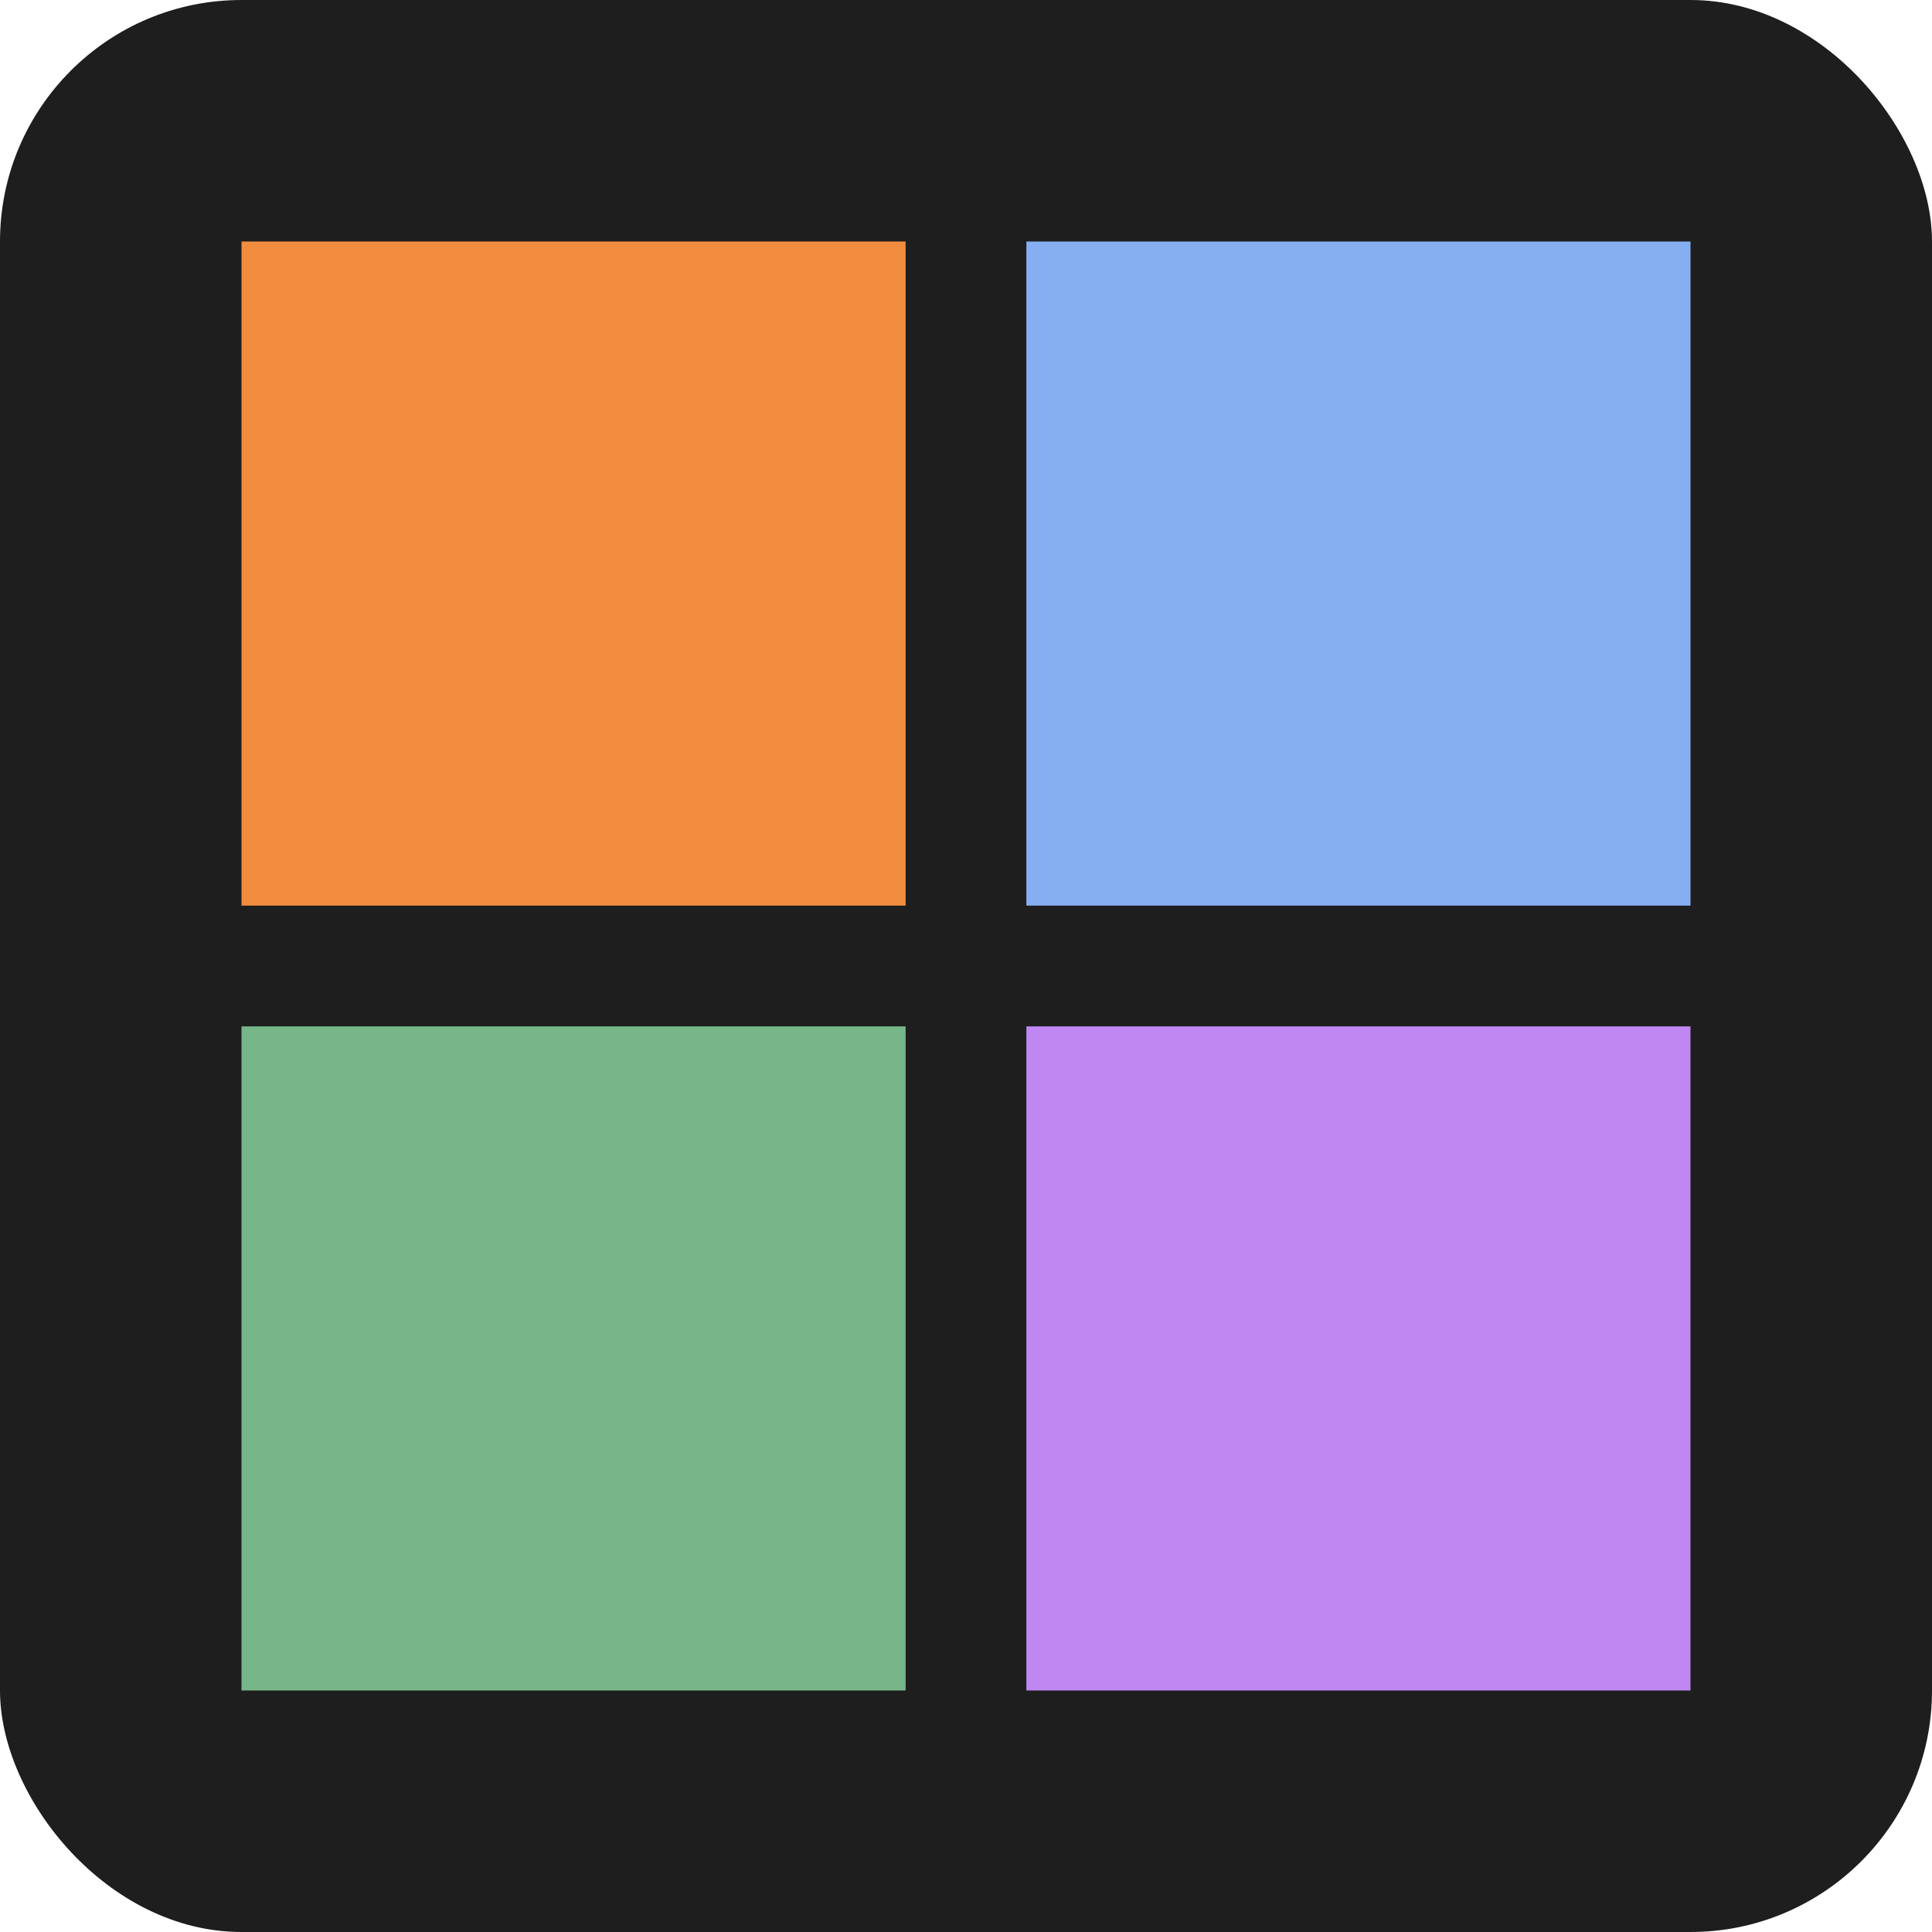
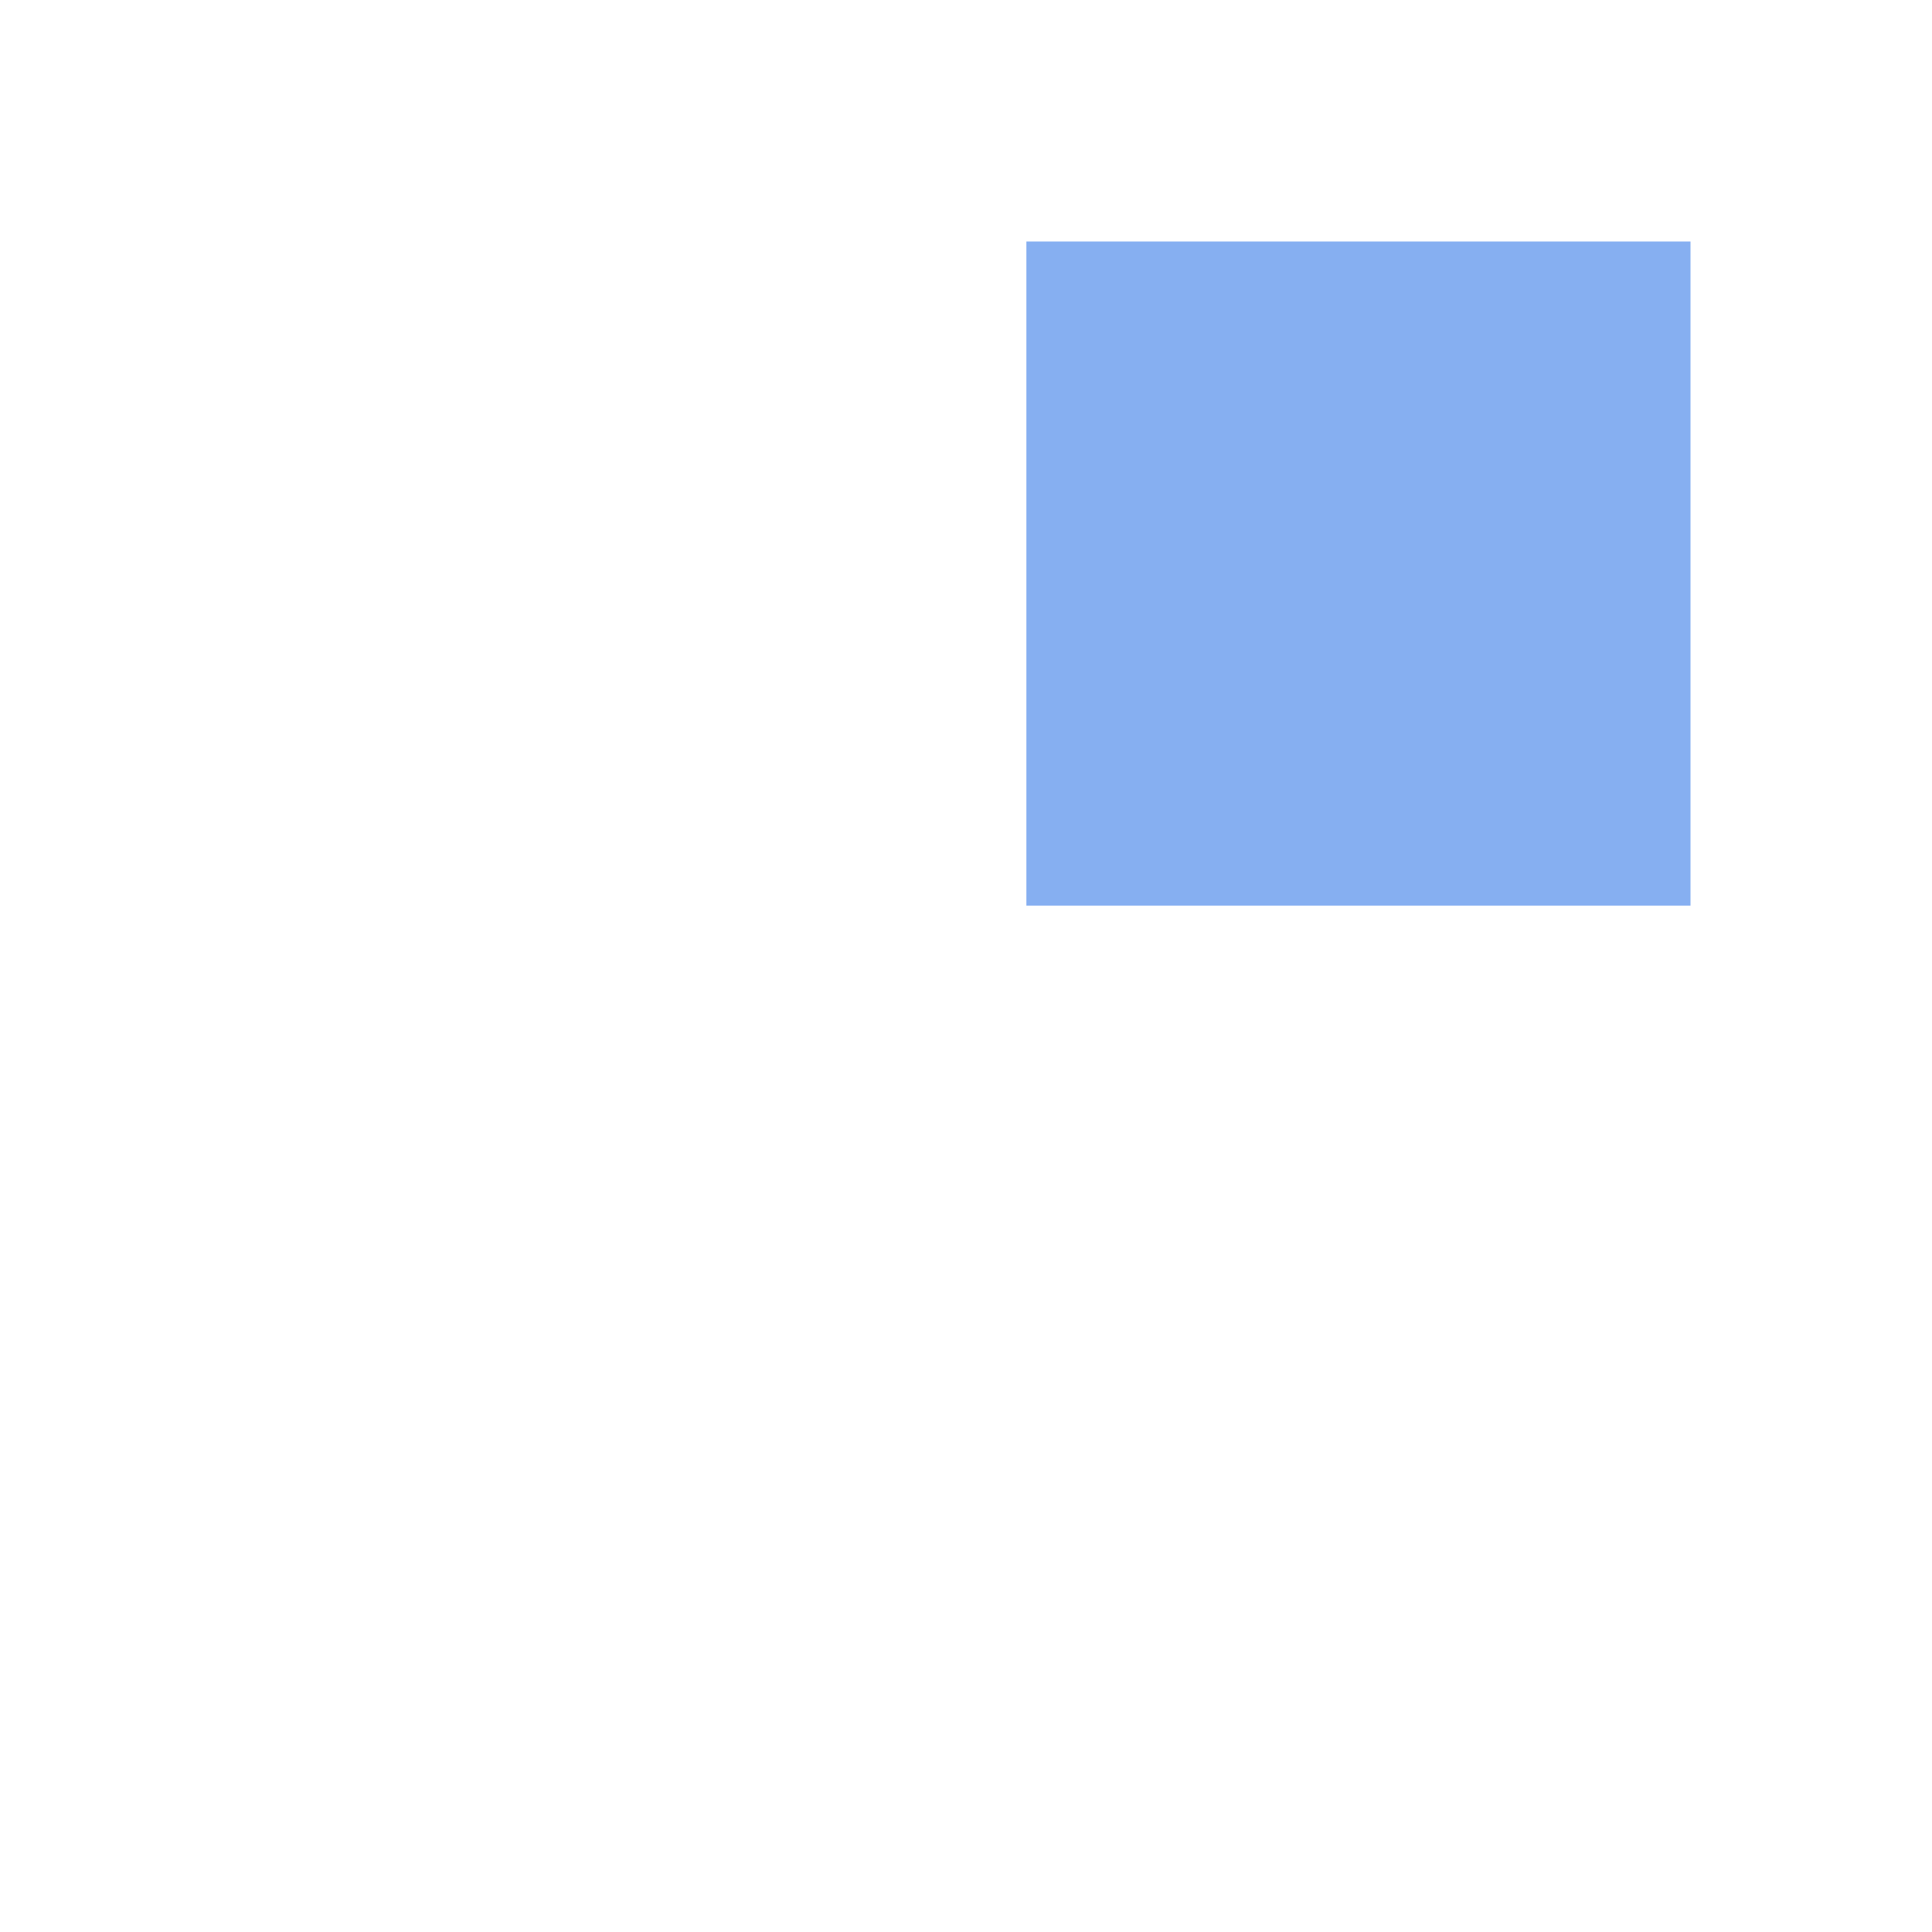
<svg xmlns="http://www.w3.org/2000/svg" viewBox="0 0 32 32">
-   <rect width="32" height="32" fill="#1e1e1e" rx="4" />
-   <rect x="4" y="4" width="11" height="11" fill="#f28c3e" />
  <rect x="17" y="4" width="11" height="11" fill="#86aff1" />
-   <rect x="4" y="17" width="11" height="11" fill="#76b688" />
-   <rect x="17" y="17" width="11" height="11" fill="#c087f2" />
</svg>